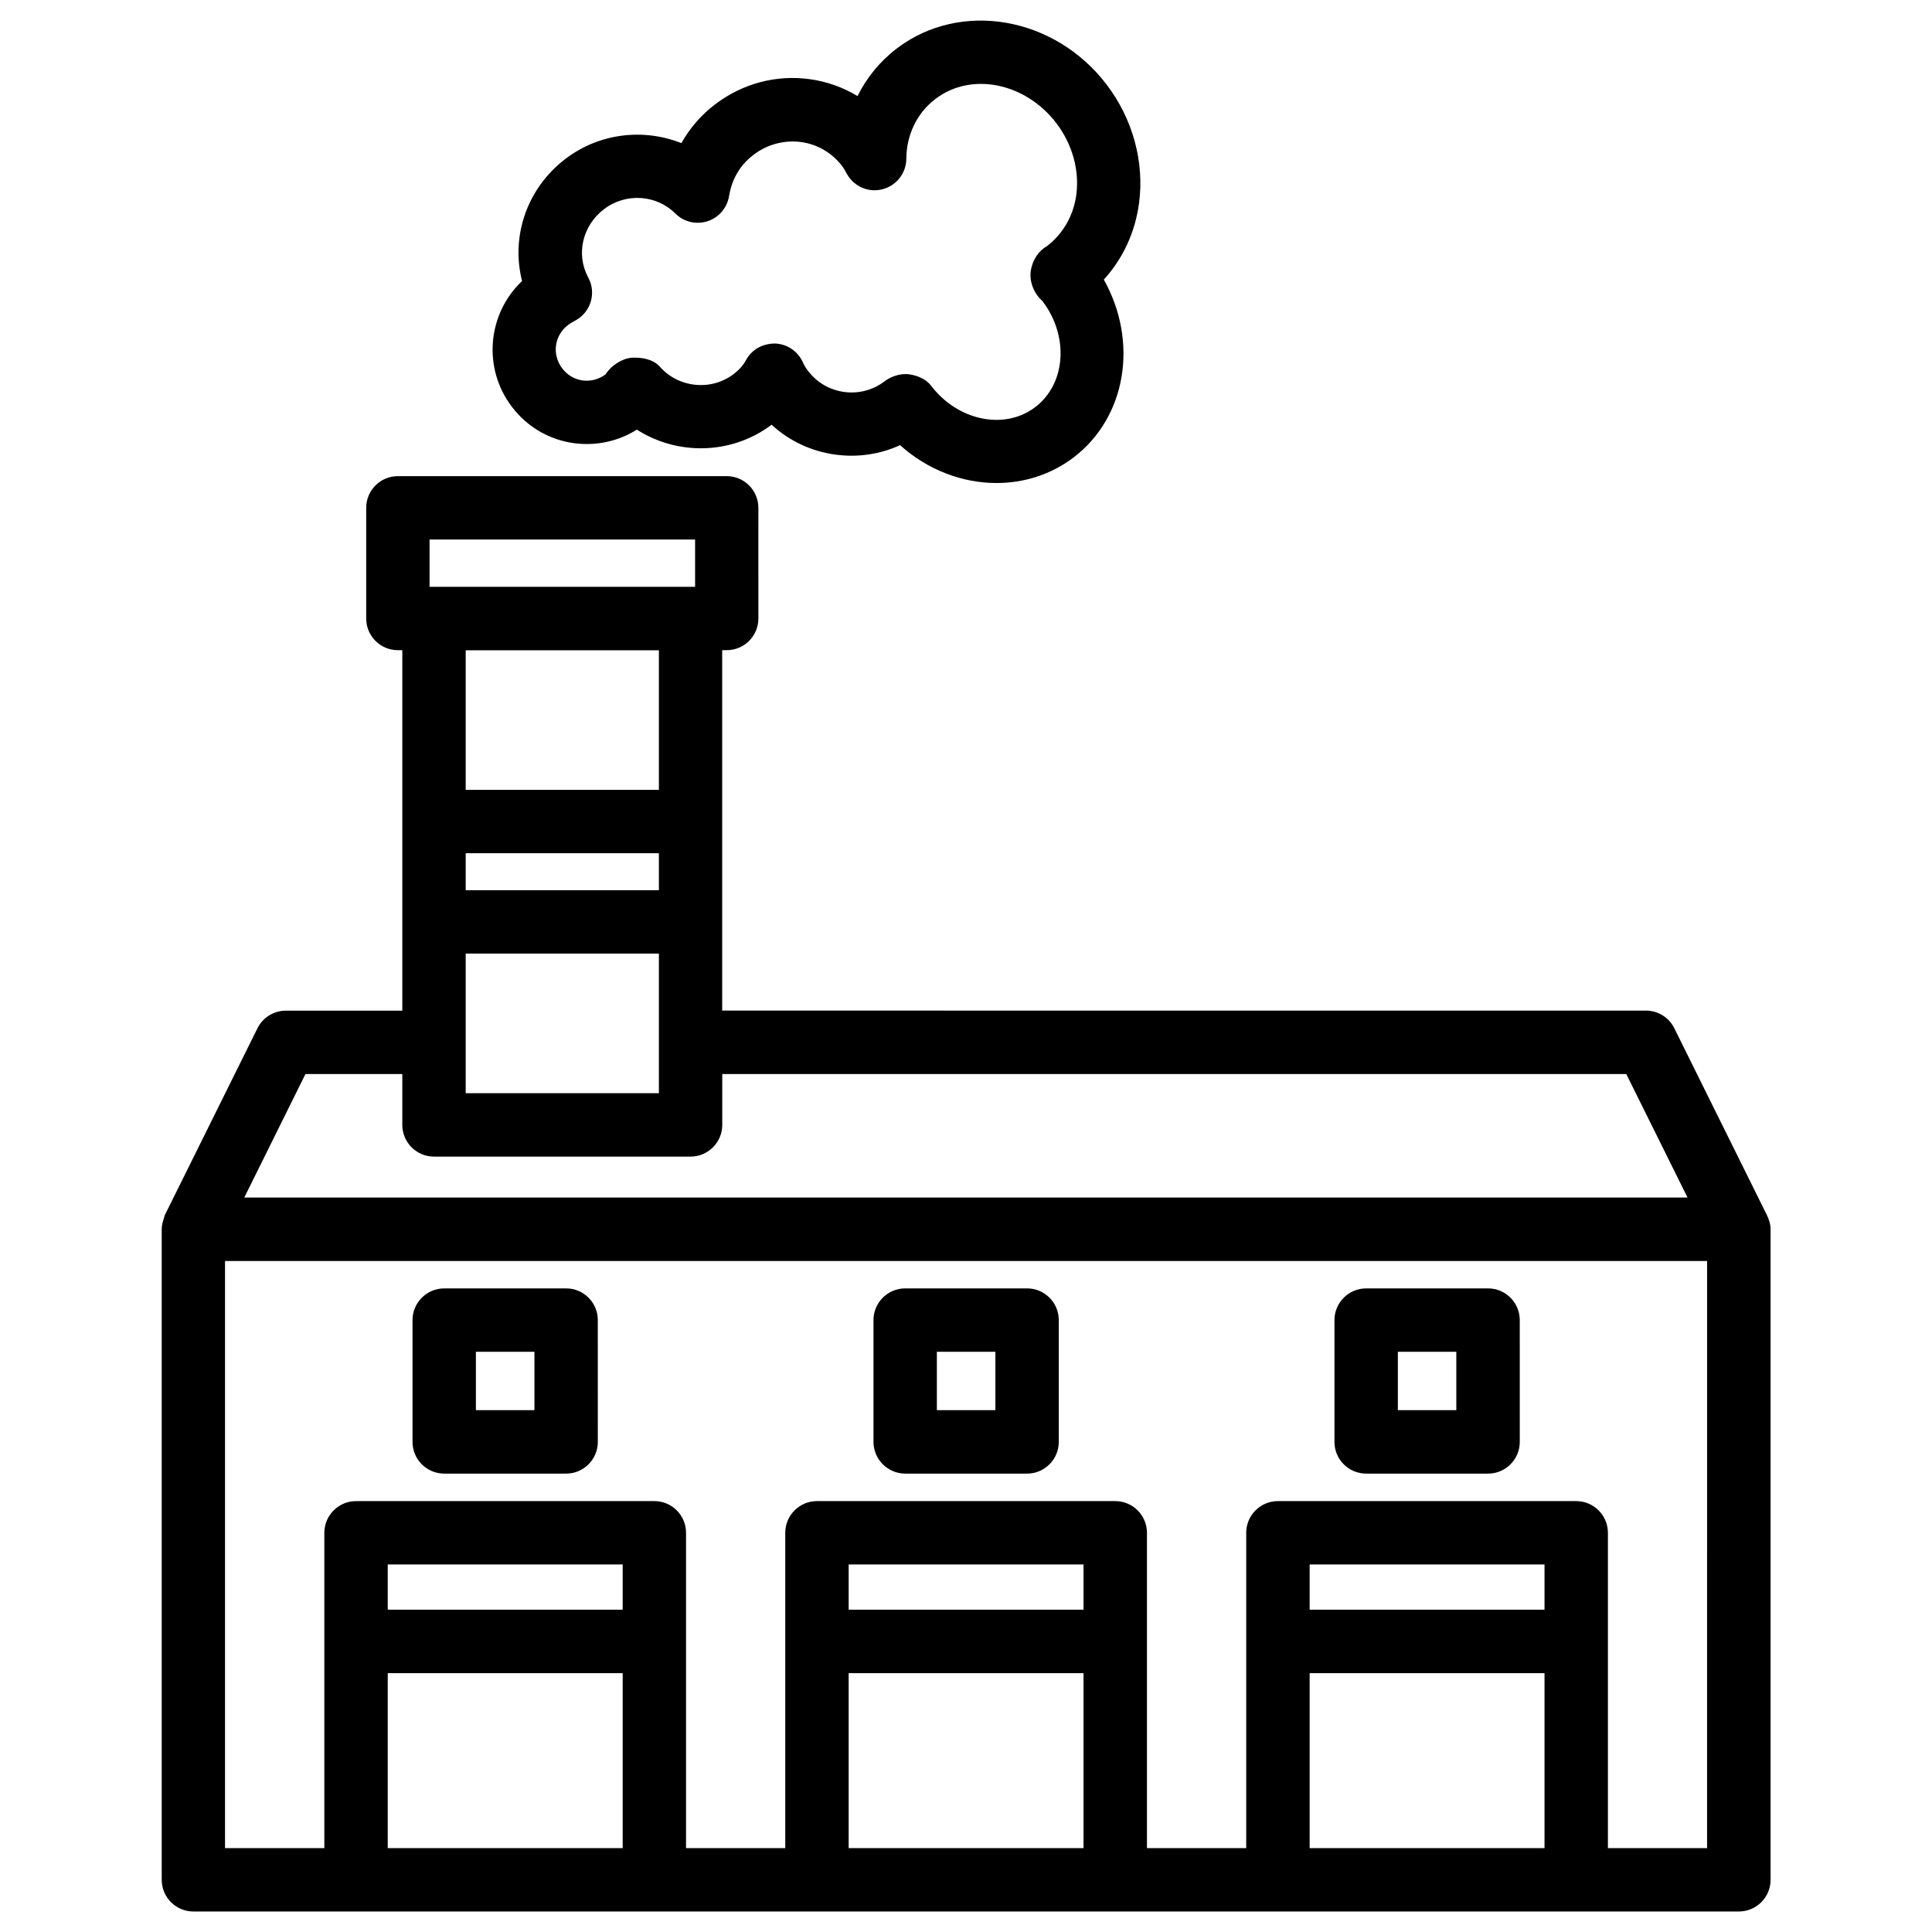
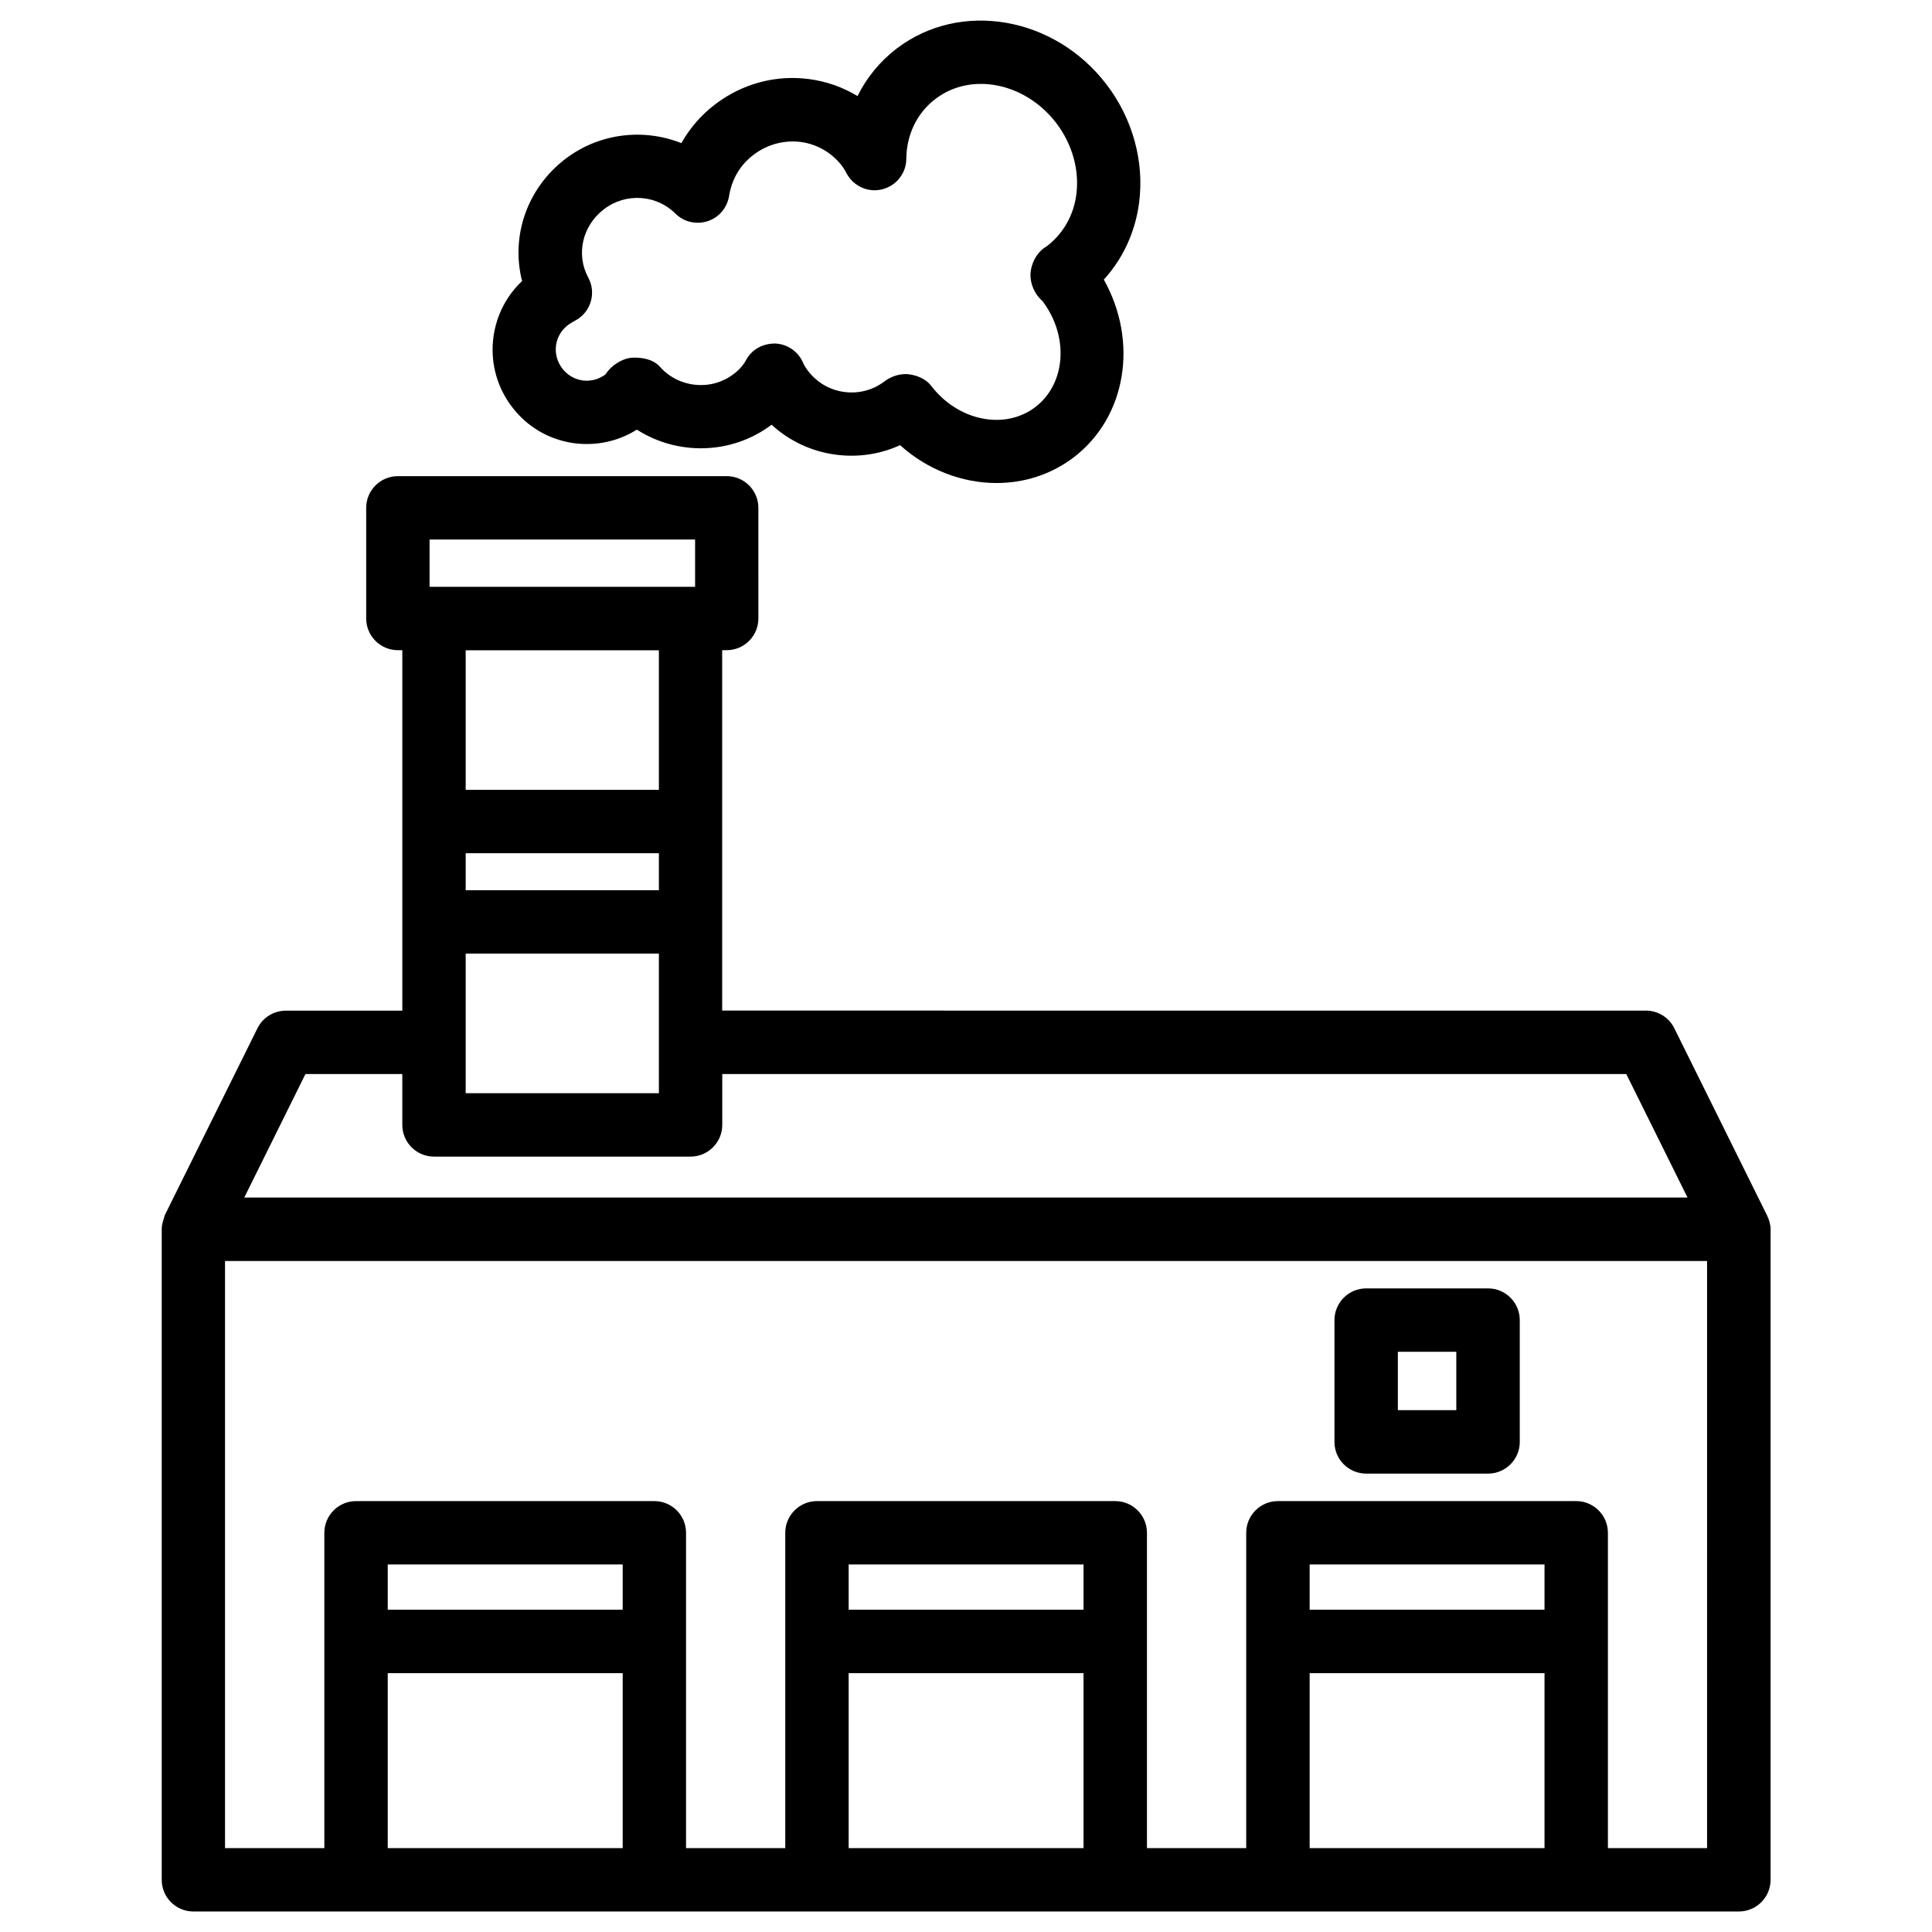
<svg xmlns="http://www.w3.org/2000/svg" fill="#000000" width="800px" height="800px" version="1.1" viewBox="144 144 512 512">
  <g>
-     <path d="m261.72 534.52h32.309c4.641 0 8.398-3.777 8.398-8.398l-0.004-32.285c0-4.641-3.758-8.398-8.398-8.398l-32.305 0.004c-4.641 0-8.398 3.777-8.398 8.398v32.285c0.004 4.637 3.762 8.395 8.398 8.395zm8.398-32.285h15.512v15.473l-15.512-0.004z" />
-     <path d="m383.88 534.52h32.309c4.641 0 8.398-3.777 8.398-8.398v-32.285c0-4.641-3.777-8.398-8.398-8.398h-32.309c-4.641 0-8.398 3.777-8.398 8.398v32.285c0.023 4.641 3.781 8.398 8.398 8.398zm8.398-32.285h15.512v15.473h-15.512z" />
-     <path d="m506.05 534.52h32.309c4.641 0 8.398-3.777 8.398-8.398l-0.004-32.285c0-4.641-3.777-8.398-8.398-8.398h-32.309c-4.641 0-8.398 3.777-8.398 8.398v32.285c-0.016 4.641 3.762 8.398 8.402 8.398zm8.395-32.285h15.492v15.473h-15.492z" />
+     <path d="m506.05 534.52h32.309c4.641 0 8.398-3.777 8.398-8.398l-0.004-32.285c0-4.641-3.777-8.398-8.398-8.398h-32.309c-4.641 0-8.398 3.777-8.398 8.398v32.285c-0.016 4.641 3.762 8.398 8.402 8.398m8.395-32.285h15.492v15.473h-15.492z" />
    <path d="m612.25 466.02-24.539-49.52c-1.406-2.856-4.324-4.68-7.516-4.68l-244.81-0.004v-23.469-0.043-0.043-26.492-0.043-0.043-45.379h1.195c4.641 0 8.398-3.758 8.398-8.398l-0.004-29.324c0-4.641-3.758-8.398-8.398-8.398h-87.133c-4.641 0-8.398 3.758-8.398 8.398v29.324c0 4.641 3.758 8.398 8.398 8.398h1.176v95.535h-30.883c-3.191 0-6.109 1.828-7.516 4.68l-24.562 49.543c-0.062 0.125-0.043 0.25-0.105 0.355-0.082 0.188-0.082 0.379-0.148 0.566-0.316 0.902-0.547 1.805-0.547 2.731v0.043 172.41c0 4.641 3.758 8.398 8.398 8.398h409.57c4.641 0 8.398-3.777 8.398-8.398v-172.41c-0.016-1.367-0.414-2.586-0.98-3.738zm-354.41-179.04h70.367v12.531h-70.367zm9.574 83.129h51.199v9.805h-51.199zm51.199-16.793h-51.199v-36.988h51.199zm-51.199 43.391h51.199v37.008h-51.199zm-42.469 31.93h25.672v13.477c0 4.641 3.758 8.398 8.398 8.398h67.992c4.641 0 8.398-3.777 8.398-8.398v-13.477h239.58l16.227 32.727h-382.48zm84.074 141.95h-62.262v-11.988h62.262zm-62.262 16.816h62.262v46.371h-62.262zm184.39-16.816h-62.242v-11.988h62.242zm-62.242 16.816h62.242v46.371h-62.242zm184.41-16.816h-62.242v-11.988h62.242zm-62.242 16.816h62.242v46.371h-62.242zm105.32 46.371h-26.281v-83.57c0-4.641-3.777-8.398-8.398-8.398h-79.055c-4.641 0-8.398 3.777-8.398 8.398v83.57h-26.305v-83.57c0-4.641-3.777-8.398-8.398-8.398h-79.055c-4.641 0-8.398 3.777-8.398 8.398v83.57h-26.297v-83.57c0-4.641-3.758-8.398-8.398-8.398l-79.055 0.004c-4.641 0-8.398 3.777-8.398 8.398v83.57l-26.32-0.004v-155.59h392.76z" />
    <path d="m279.65 251.79c4.027 5.332 9.887 8.754 16.457 9.656 5.816 0.777 11.715-0.461 16.668-3.59 10.746 6.887 25.105 6.695 35.707-1.301 4.68 4.305 10.539 7.074 16.984 7.934 5.879 0.777 11.734-0.082 17.066-2.519 7.285 6.57 16.5 10.035 25.547 10.035 7.262 0 14.422-2.203 20.469-6.801 14-10.707 17.172-30.711 7.977-47.105 5.039-5.519 8.312-12.531 9.34-20.301 1.449-10.895-1.68-22.336-8.629-31.426-13.793-18.055-38.73-22.336-55.547-9.551-4.473 3.402-7.996 7.727-10.434 12.637-3.863-2.332-8.188-3.883-12.762-4.492-8.859-1.195-17.738 1.18-24.938 6.656-3.715 2.812-6.738 6.32-8.984 10.309-9.973-3.969-21.707-2.707-30.734 4.176-10.223 7.809-14.504 20.574-11.48 32.371-9.176 8.648-10.516 23.07-2.707 33.312zm14.859-21.641c0.652-0.484 1.387-0.883 2.098-1.281 4.008-2.246 5.481-7.285 3.273-11.336-3.293-6.109-1.551-13.727 4.16-18.074 5.711-4.41 13.898-3.926 18.934 1.133 2.246 2.227 5.5 3 8.543 2.035 2.984-0.965 5.188-3.547 5.691-6.672 0.504-3.129 2.016-7.559 6.527-10.961 3.652-2.769 8.125-3.926 12.512-3.359 4.367 0.586 8.27 2.875 10.957 6.422 0.461 0.609 0.84 1.301 1.258 2.078 1.867 3.316 5.75 4.996 9.426 4.008 3.672-0.945 6.277-4.262 6.297-8.062 0.043-6.383 2.856-12.176 7.703-15.848 9.445-7.242 23.805-4.367 32.035 6.383 4.242 5.543 6.172 12.469 5.312 18.977-0.734 5.481-3.402 10.242-7.809 13.664-2.227 1.238-3.715 3.609-4.199 6.172-0.586 2.961 0.715 6.34 3 8.312 7.117 9.301 6.277 21.938-1.848 28.129-8.125 6.215-20.531 3.672-27.625-5.648-1.344-1.762-3.633-2.731-5.836-3.023-0.316-0.043-0.629-0.062-0.945-0.062-1.953 0-4.031 0.754-5.543 1.91-3.066 2.332-6.844 3.336-10.684 2.832-3.863-0.523-7.262-2.5-9.637-5.625-0.609-0.777-1.07-1.617-1.281-2.098-1.258-2.981-4.137-4.977-7.391-5.121-3.441 0-6.277 1.637-7.789 4.492-0.664 1.246-1.773 2.508-3.246 3.617-5.961 4.535-14.547 3.672-19.523-1.953-1.762-1.992-4.762-2.539-7.473-2.391-2.644 0.23-5.5 2.121-6.906 4.387-1.785 1.363-3.969 1.91-6.086 1.637-2.141-0.293-4.074-1.426-5.414-3.191-2.793-3.672-2.102-8.73 1.508-11.48z" />
  </g>
</svg>